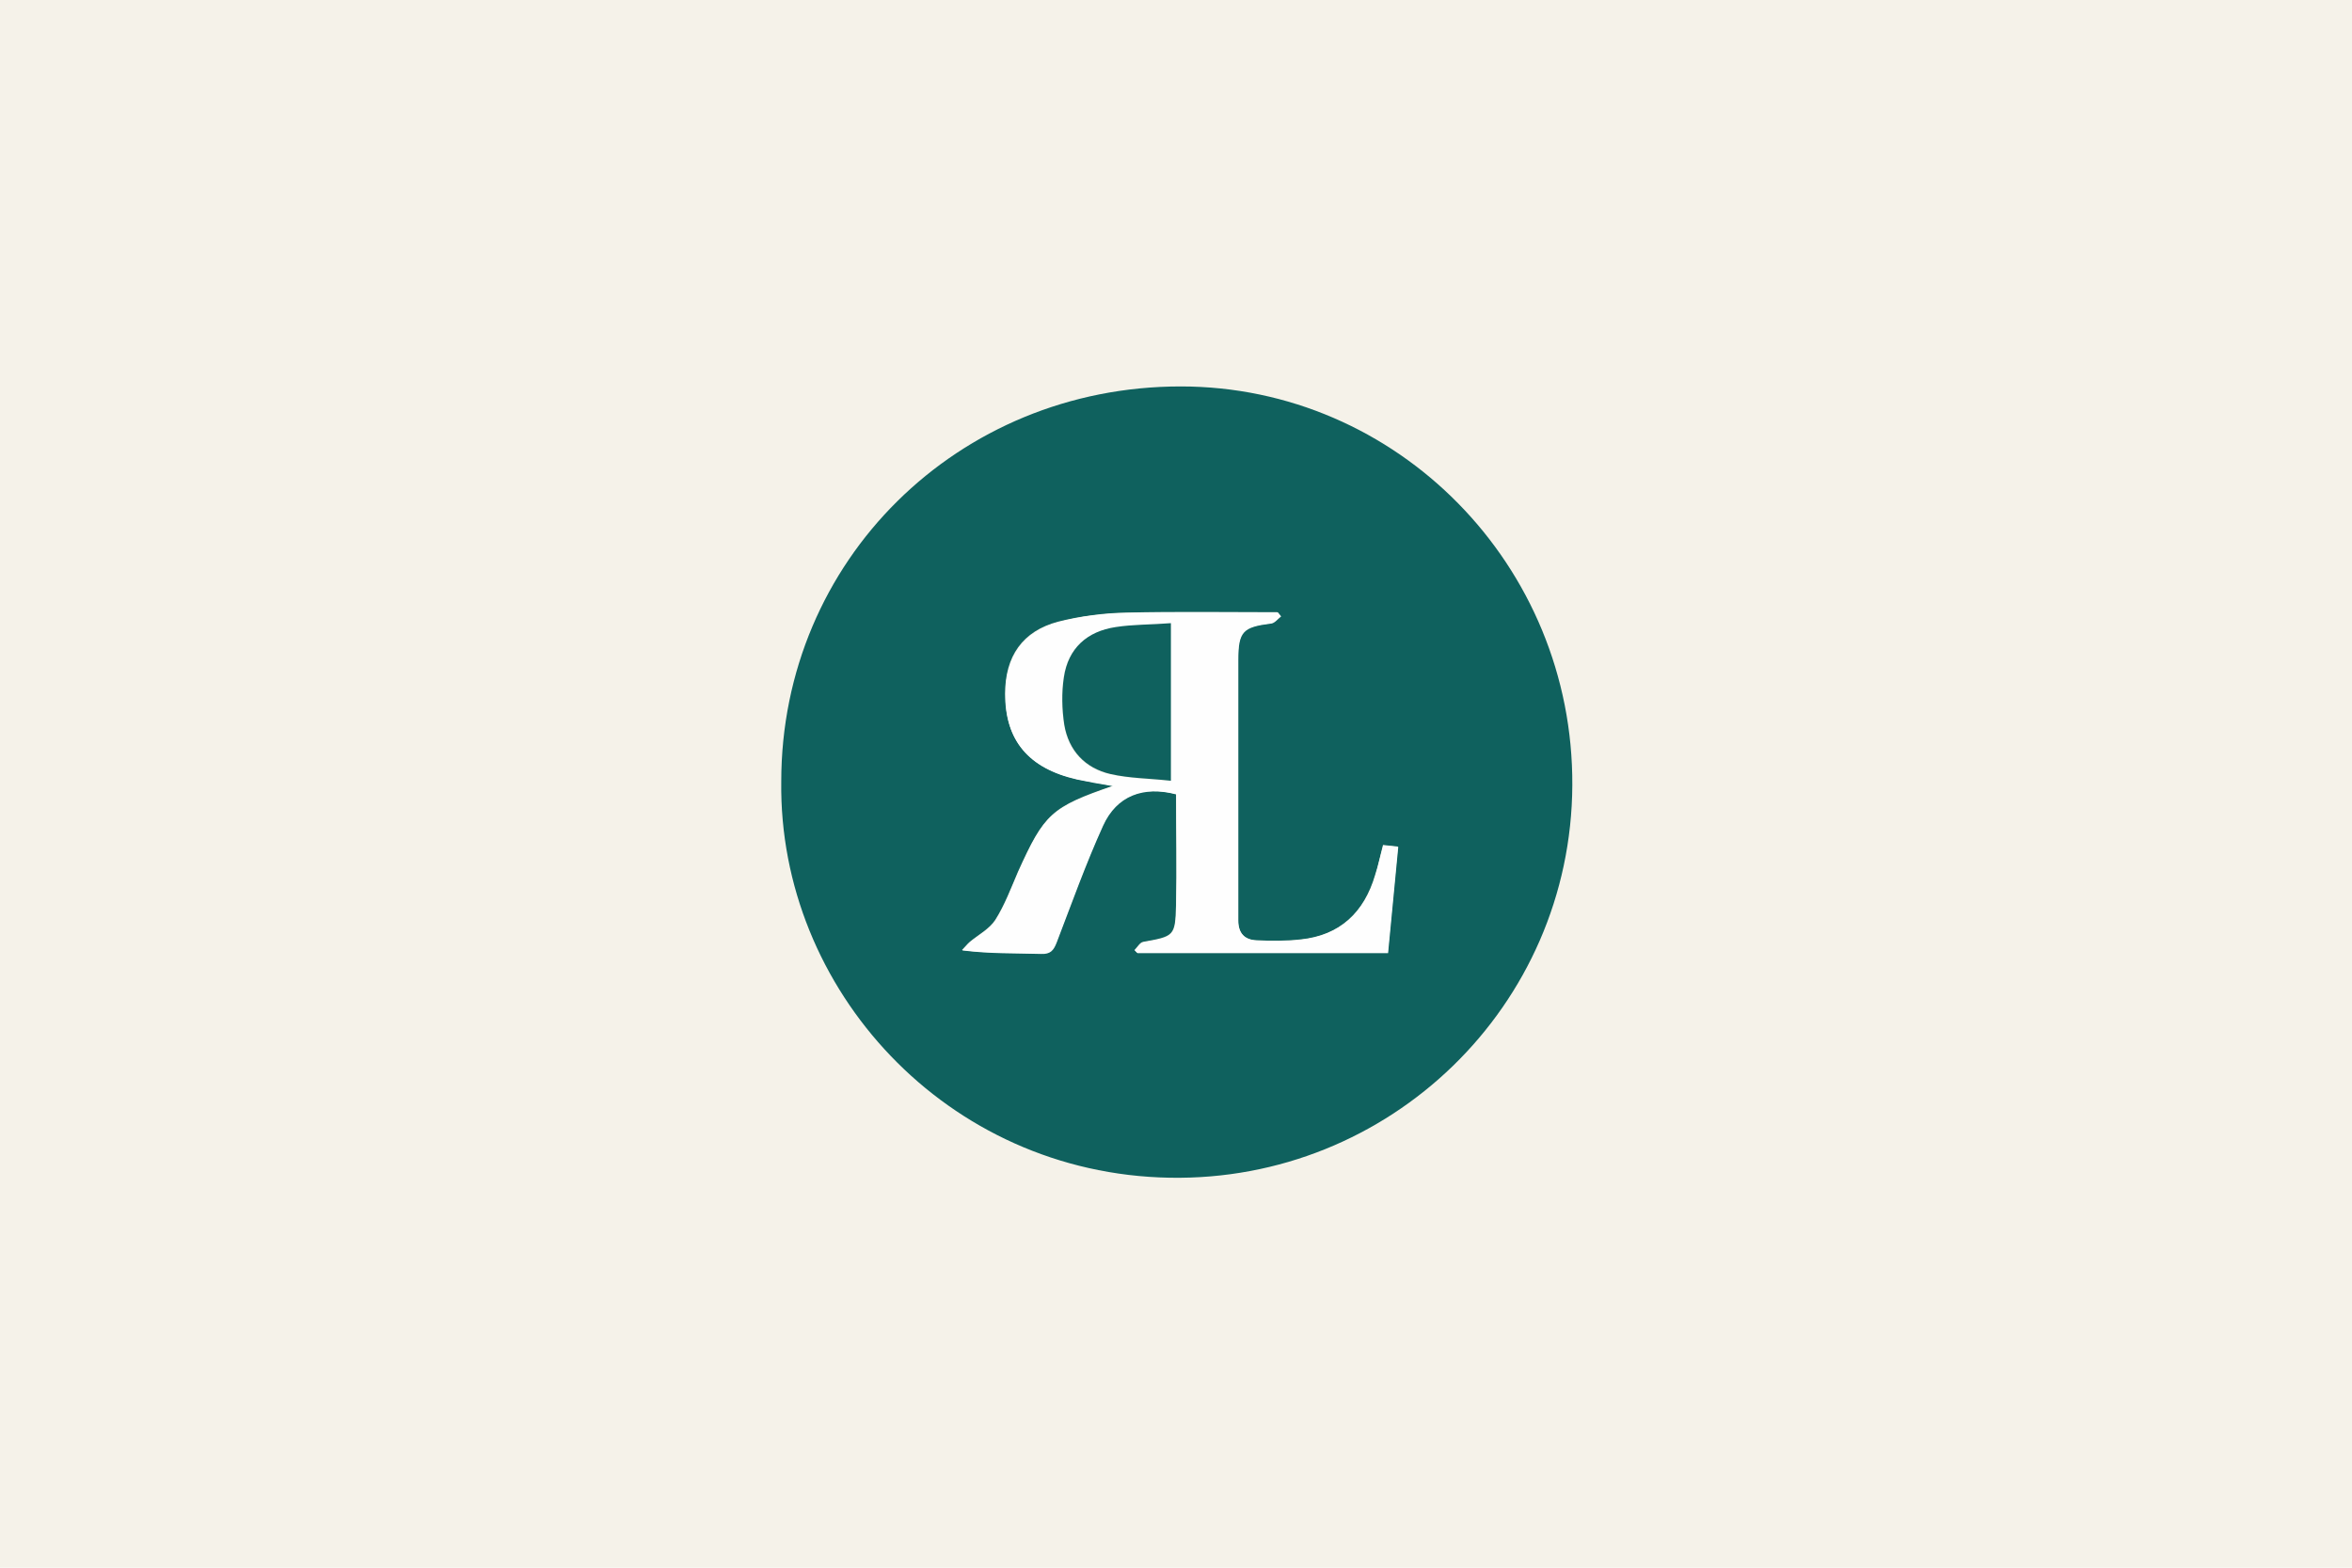
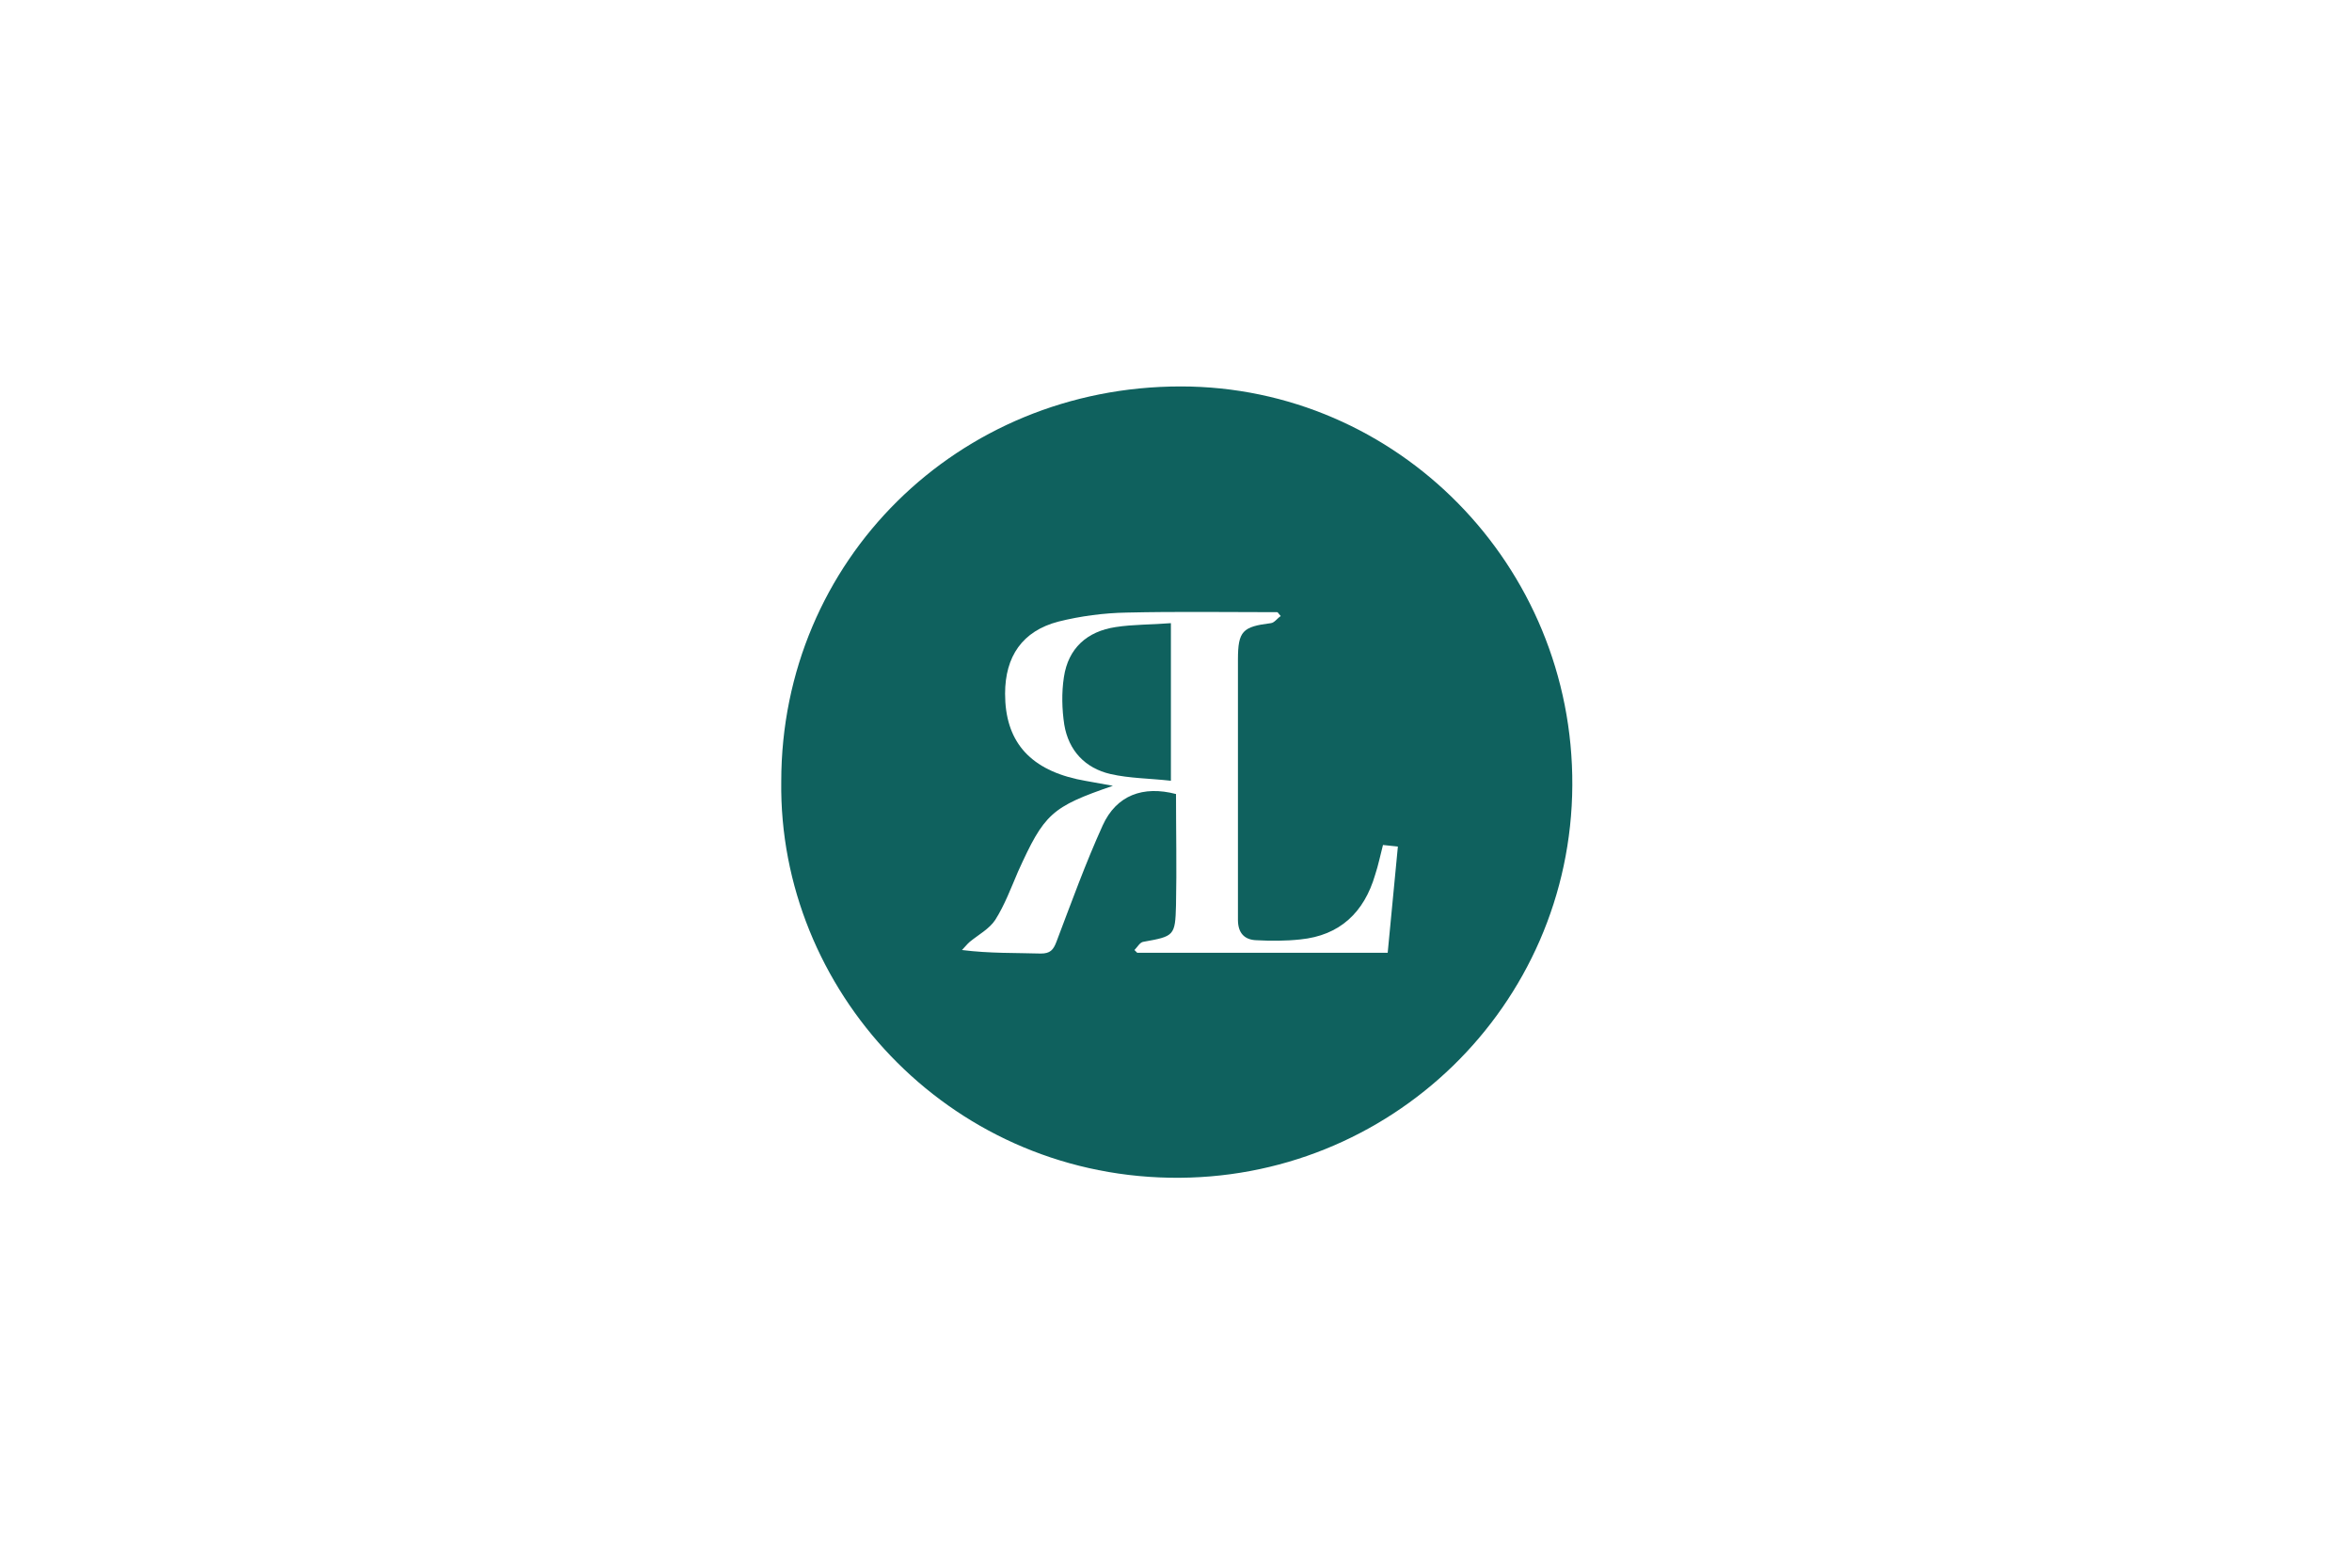
<svg xmlns="http://www.w3.org/2000/svg" id="RL" version="1.1" viewBox="0 0 600 400">
  <defs>
    <style>
      .cls-1 {
        fill: #0f615e;
      }

      .cls-1, .cls-2, .cls-3 {
        stroke-width: 0px;
      }

      .cls-2 {
        fill: #f5f2e9;
      }

      .cls-3 {
        fill: #fefefe;
      }
    </style>
  </defs>
-   <rect class="cls-2" width="600" height="400" />
  <path class="cls-1" d="M199.3,199.4c0-56.3,45-100.8,101.9-100.8,55.2,0,100.2,45.6,99.9,101.8-.3,56.3-46.6,101.1-102.7,100.1-56.9-1-99.8-48.1-99.1-101.1ZM326.8,157.3l-.9-1.1c-12.9,0-25.7-.2-38.5.1-5.8.1-11.8.9-17.4,2.3-9.2,2.4-13.6,8.9-13.6,18.4,0,11.8,5.9,19,18.3,21.8,2.8.6,5.6,1,9.2,1.7-15.7,5.4-17.5,7.1-24.2,21.9-1.8,4.2-3.4,8.5-5.8,12.3-1.5,2.3-4.3,3.8-6.5,5.6-.7.6-1.3,1.4-2,2.1,7.2.9,13.6.7,20.1.9,2.4,0,3.2-.9,4-3,3.8-10,7.4-20,11.8-29.7,3.5-7.7,10.3-10.2,18.7-8,0,9.4.2,18.9,0,28.4-.2,7.8-.5,7.9-8.3,9.3-.9.1-1.5,1.3-2.3,2.1l.7.7h63.9l2.6-27.1-3.8-.4c-.7,2.7-1.2,5.2-2,7.6-2.8,9.6-9,15.5-19.1,16.5-3.7.4-7.5.4-11.2.2-3-.1-4.7-1.8-4.7-5.2,0-22.1,0-44.2,0-66.4,0-7.3,1.2-8.4,8.4-9.3.9-.1,1.6-1.2,2.5-1.8h0Z" />
-   <path class="cls-3" d="M326.8,157.3c-.8.6-1.6,1.7-2.5,1.8-7.2.9-8.4,2-8.4,9.3,0,22.1,0,44.2,0,66.4,0,3.4,1.6,5,4.7,5.2,3.7.2,7.5.2,11.2-.2,10.1-1.1,16.3-7,19.1-16.5.7-2.4,1.2-4.9,2-7.6l3.8.4-2.6,27.1h-63.9l-.7-.7c.7-.7,1.4-1.9,2.3-2.1,7.8-1.4,8.1-1.4,8.3-9.3.2-9.4,0-18.9,0-28.4-8.4-2.2-15.2.3-18.7,8-4.4,9.7-8,19.8-11.8,29.7-.8,2.1-1.6,3.1-4,3-6.5-.2-13,0-20.1-.9.7-.7,1.3-1.5,2-2.1,2.2-1.9,5.1-3.3,6.5-5.6,2.4-3.8,4-8.2,5.8-12.3,6.6-14.8,8.4-16.4,24.2-21.9-3.6-.6-6.4-1.1-9.2-1.7-12.4-2.8-18.4-10-18.3-21.8,0-9.4,4.5-16,13.6-18.4,5.6-1.5,11.6-2.2,17.4-2.3,12.9-.3,25.7-.1,38.5-.1l.9,1.1h0ZM298.6,199.3v-40.2c-4.8.3-9.5.2-14.1,1-7.3,1.1-12.1,5.4-13.2,12.8-.6,3.9-.5,8.2.1,12.1,1.1,6.6,5.3,11.2,11.8,12.6,4.8,1.1,9.9,1.2,15.3,1.7h0Z" />
  <path class="cls-1" d="M298.6,199.2c-5.4-.6-10.5-.6-15.3-1.7-6.5-1.5-10.7-6-11.8-12.6-.6-3.9-.7-8.2-.1-12.1,1.1-7.4,5.9-11.7,13.2-12.8,4.5-.7,9.2-.6,14.1-1v40.2h0Z" />
</svg>